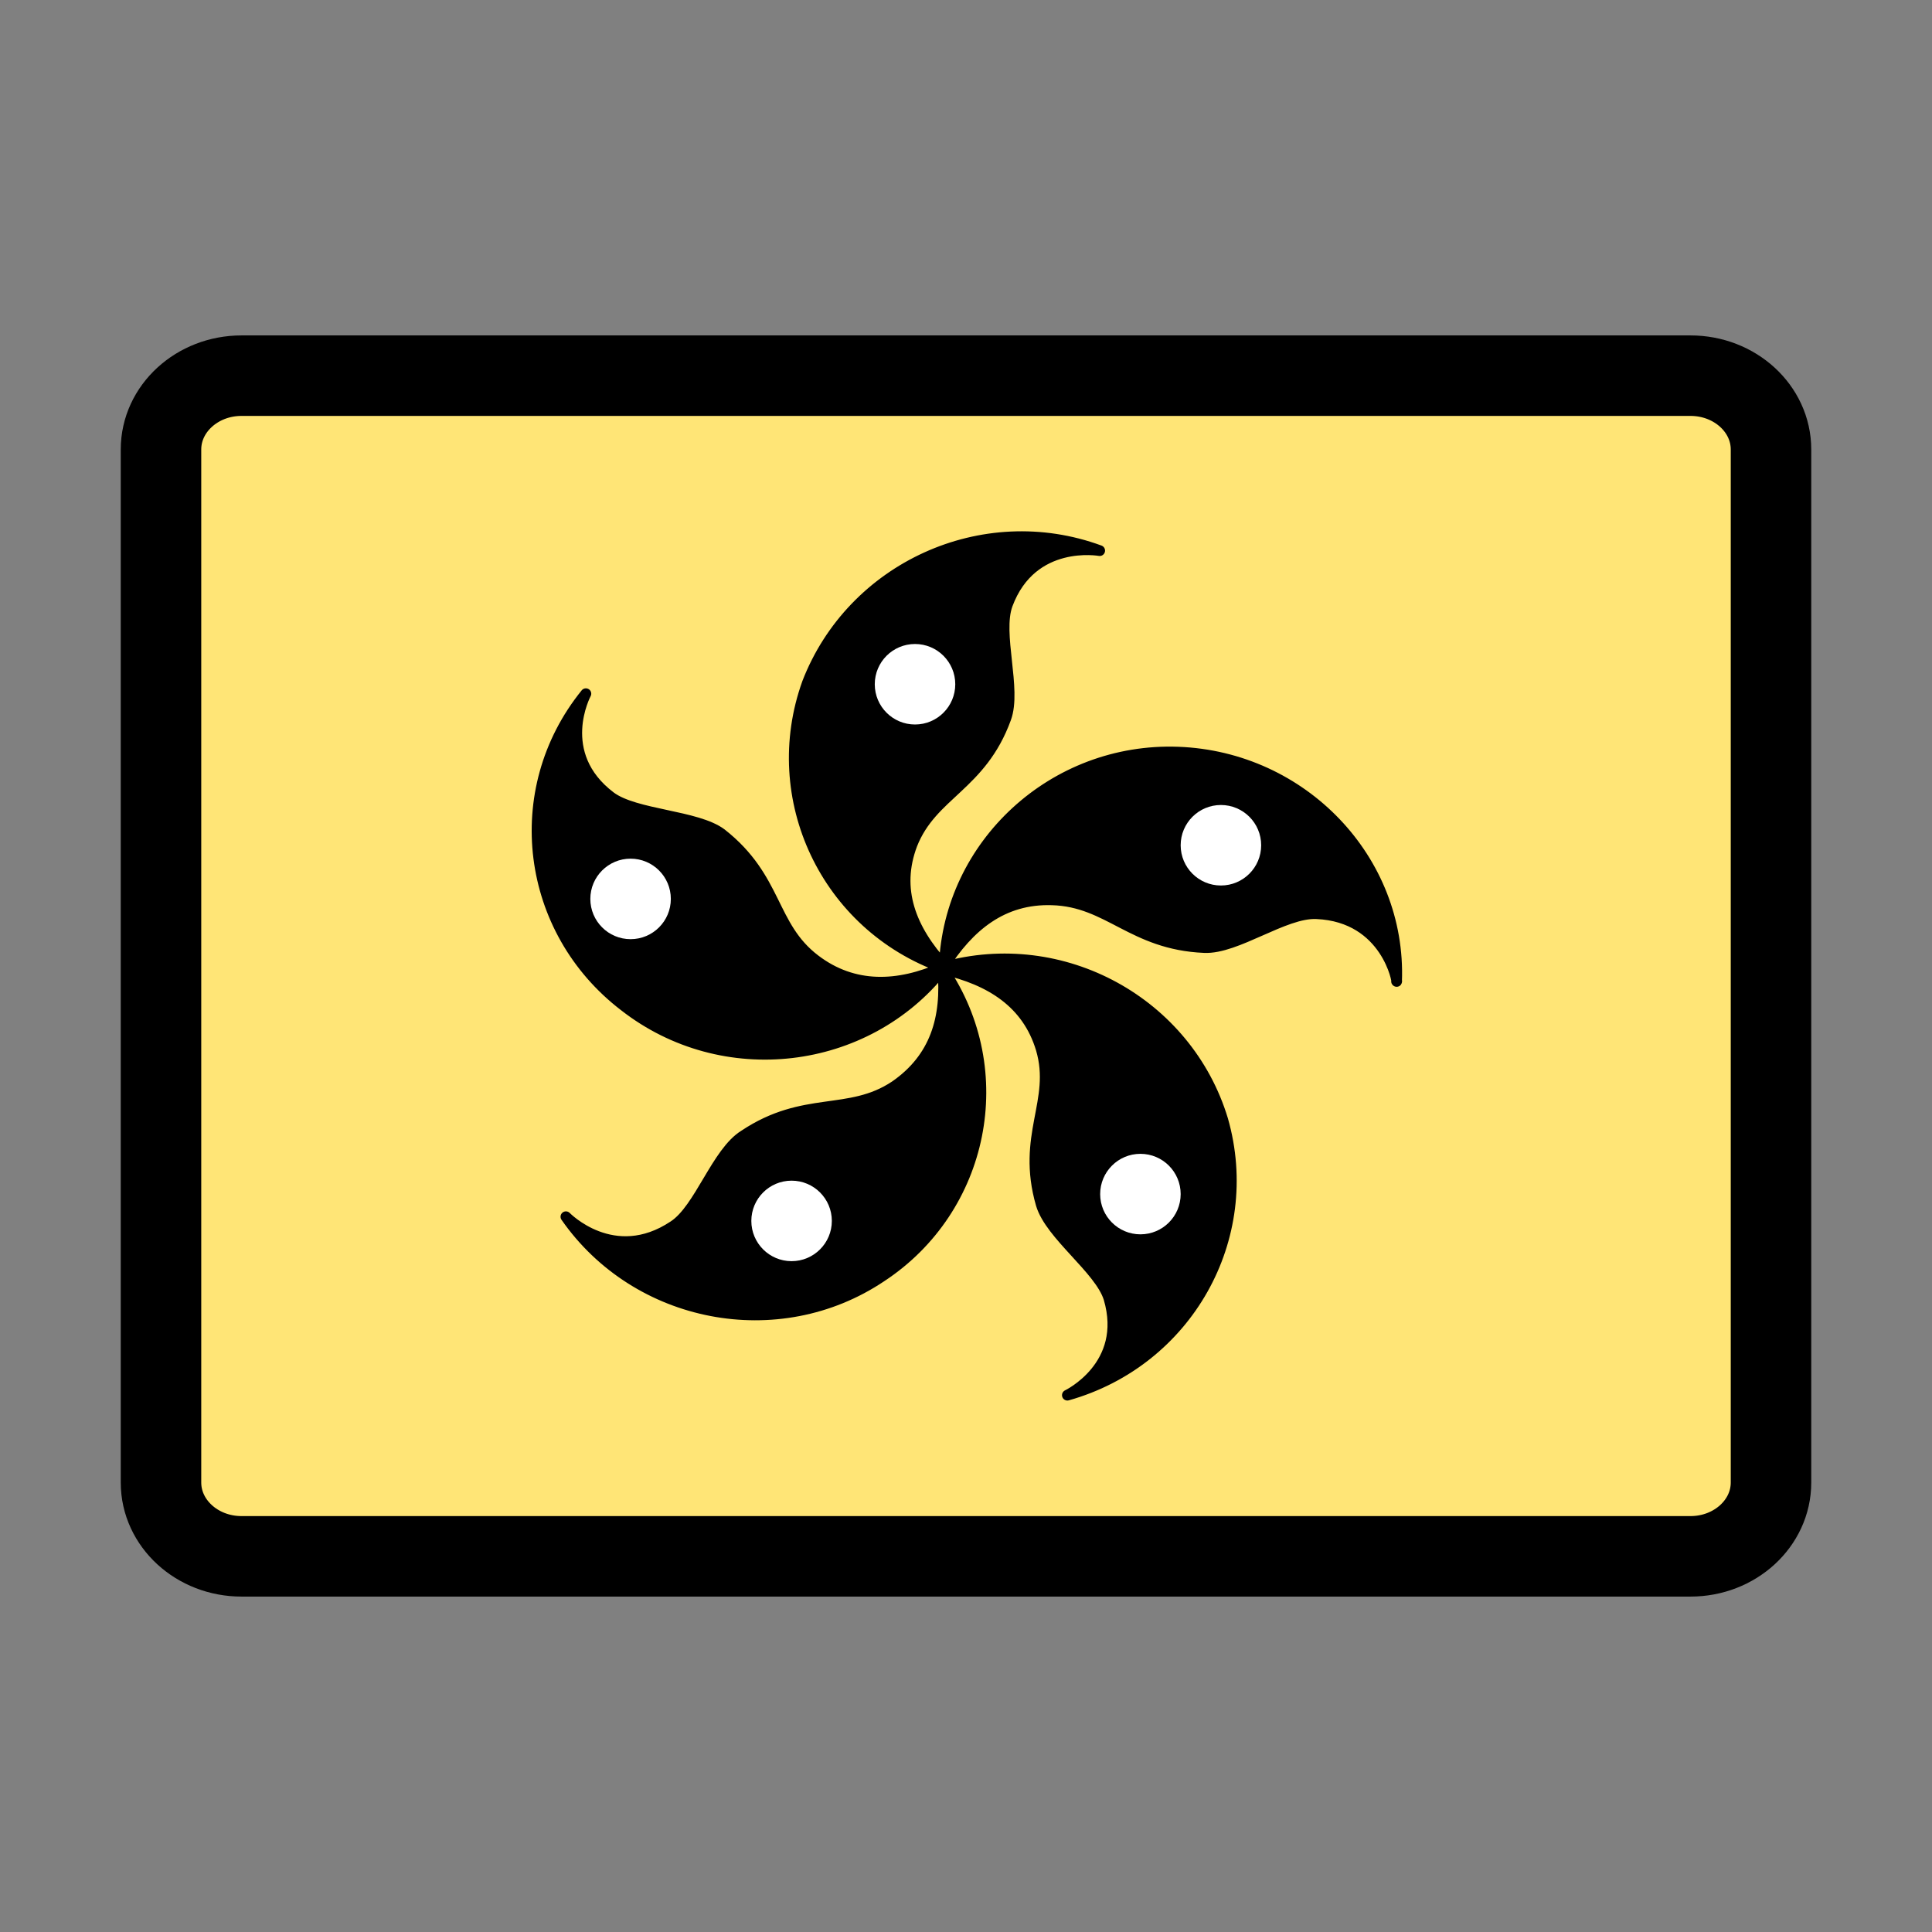
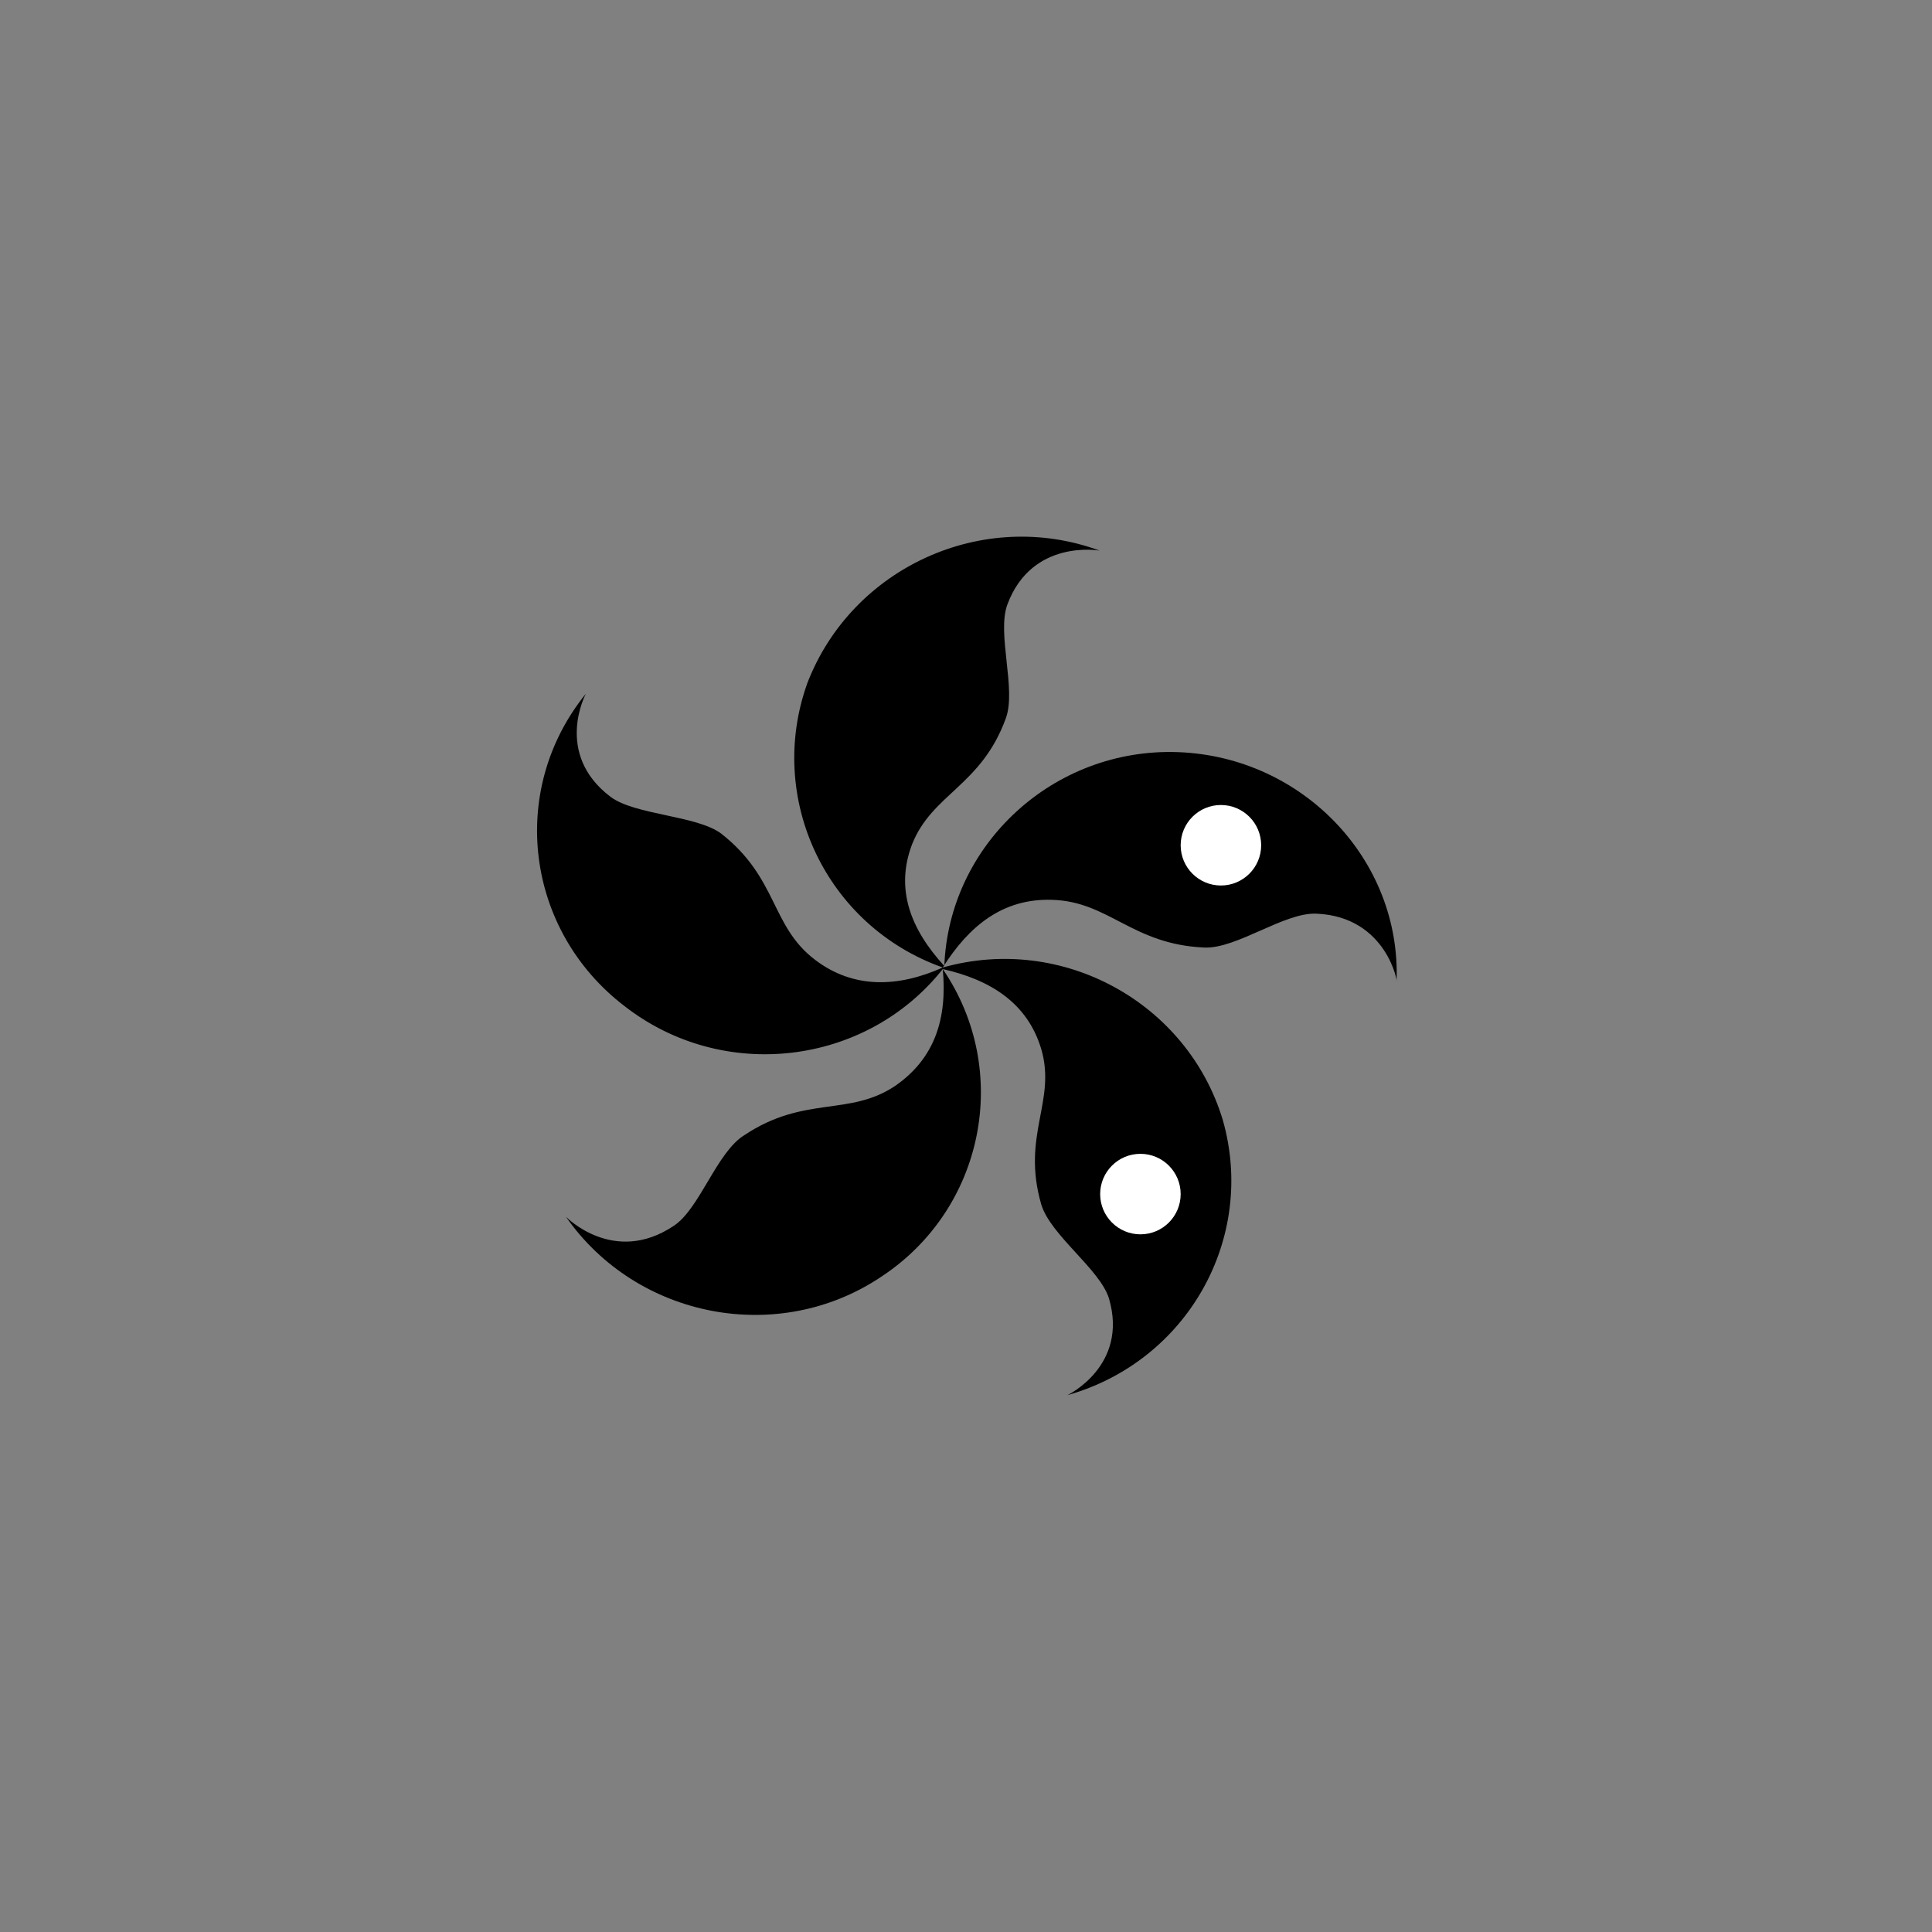
<svg xmlns="http://www.w3.org/2000/svg" width="36" height="36" viewBox="0 0 36 36" fill="none">
  <rect x="0" y="0" width="36" height="36" fill="#808080" stroke="none" />
-   <path d="M31.5 7H4.5C3.672 7 3 7.616 3 8.375V27.625C3 28.384 3.672 29 4.5 29H31.5C32.328 29 33 28.384 33 27.625V8.375C33 7.616 32.328 7 31.5 7Z" fill="#FFE576" stroke="black" stroke-width="1.5" stroke-linecap="round" stroke-linejoin="round" />
  <path d="M24.532 17.025C23.931 16.996 23.042 17.684 22.44 17.656C21.093 17.598 20.663 16.796 19.602 16.767C18.685 16.738 18.055 17.254 17.567 18.028C19.803 17.398 22.125 18.688 22.784 20.866C23.415 23.073 22.125 25.366 19.889 25.997C19.889 25.997 21.035 25.452 20.663 24.191C20.491 23.646 19.574 23.016 19.402 22.442C19.029 21.152 19.688 20.522 19.402 19.547C19.144 18.688 18.456 18.258 17.567 18.057C18.857 19.949 18.341 22.528 16.421 23.79C14.5 25.079 11.863 24.564 10.545 22.672C10.545 22.672 11.433 23.589 12.551 22.844C13.038 22.528 13.354 21.468 13.87 21.152C14.988 20.407 15.819 20.809 16.679 20.235C17.424 19.719 17.653 18.974 17.567 18.057C16.134 19.863 13.468 20.178 11.634 18.745C9.799 17.34 9.455 14.732 10.917 12.926C10.917 12.926 10.315 14.044 11.376 14.847C11.835 15.191 12.981 15.191 13.44 15.534C14.5 16.366 14.357 17.254 15.188 17.885C15.905 18.43 16.736 18.401 17.567 18.028C15.389 17.254 14.271 14.875 15.045 12.725C15.876 10.576 18.312 9.458 20.491 10.26C20.491 10.26 19.23 10.031 18.771 11.264C18.57 11.808 18.943 12.84 18.742 13.385C18.284 14.646 17.367 14.789 16.994 15.735C16.679 16.566 16.965 17.312 17.596 18C17.682 15.735 19.631 13.929 21.953 14.015C24.274 14.101 26.109 16.022 26.023 18.286C26.052 18.343 25.851 17.082 24.532 17.025Z" fill="black" />
-   <path d="M17.567 18.028C18.055 17.254 18.685 16.738 19.602 16.767C20.663 16.796 21.093 17.598 22.44 17.656C23.042 17.684 23.931 16.996 24.532 17.025C25.851 17.082 26.052 18.343 26.023 18.286C26.109 16.022 24.274 14.101 21.953 14.015C19.631 13.929 17.682 15.735 17.596 18C16.965 17.312 16.679 16.566 16.994 15.735C17.367 14.789 18.284 14.646 18.742 13.385C18.943 12.84 18.57 11.808 18.771 11.264C19.23 10.031 20.491 10.26 20.491 10.26C18.312 9.458 15.876 10.576 15.045 12.725C14.271 14.875 15.389 17.254 17.567 18.028ZM17.567 18.028C19.803 17.398 22.125 18.688 22.784 20.866C23.415 23.073 22.125 25.366 19.889 25.997C19.889 25.997 21.035 25.452 20.663 24.191C20.491 23.646 19.574 23.016 19.402 22.442C19.029 21.152 19.688 20.522 19.402 19.547C19.144 18.688 18.456 18.258 17.567 18.057M17.567 18.028C16.736 18.401 15.905 18.43 15.188 17.885C14.357 17.254 14.5 16.366 13.44 15.534C12.981 15.191 11.835 15.191 11.376 14.847C10.315 14.044 10.917 12.926 10.917 12.926C9.455 14.732 9.799 17.34 11.634 18.745C13.468 20.178 16.134 19.863 17.567 18.057M17.567 18.057C18.857 19.949 18.341 22.528 16.421 23.79C14.5 25.079 11.863 24.564 10.545 22.672C10.545 22.672 11.433 23.589 12.551 22.844C13.038 22.528 13.354 21.468 13.87 21.152C14.988 20.407 15.819 20.809 16.679 20.235C17.424 19.719 17.653 18.974 17.567 18.057Z" stroke="black" stroke-width="0.2" stroke-linejoin="round" />
-   <circle cx="17.05" cy="12.75" r="0.75" fill="white" />
-   <circle cx="11.75" cy="16.75" r="0.75" fill="white" />
-   <circle cx="14.75" cy="22.75" r="0.75" fill="white" />
  <circle cx="21.25" cy="22.25" r="0.75" fill="white" />
  <circle cx="22.75" cy="15.75" r="0.75" fill="white" />
</svg>